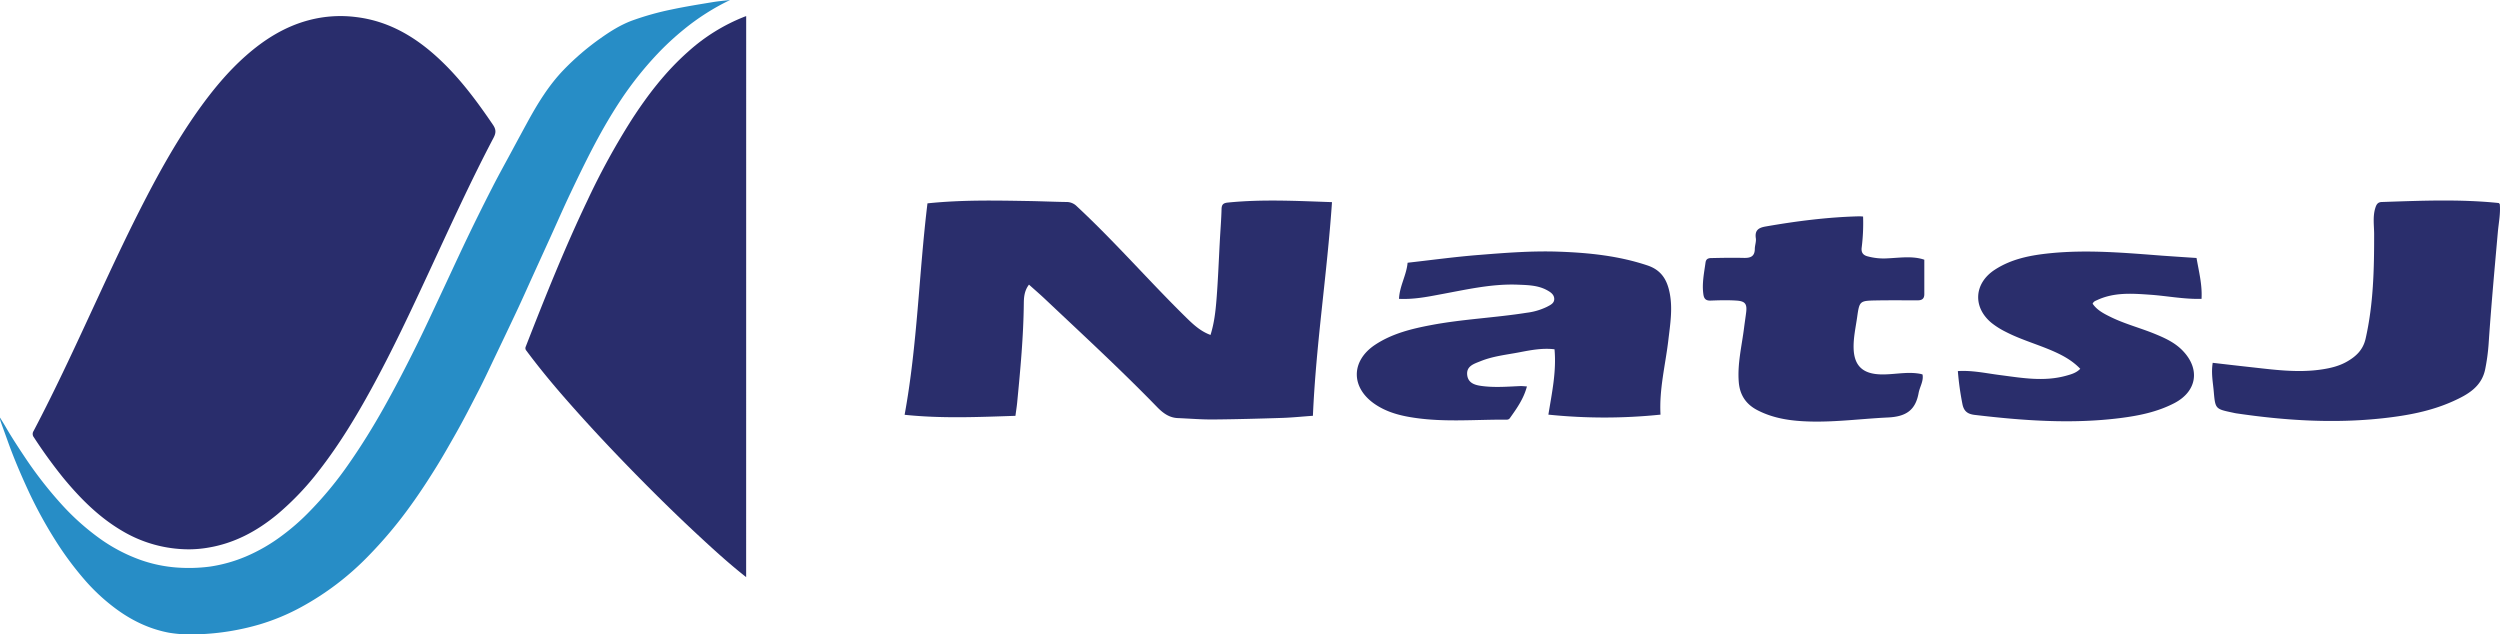
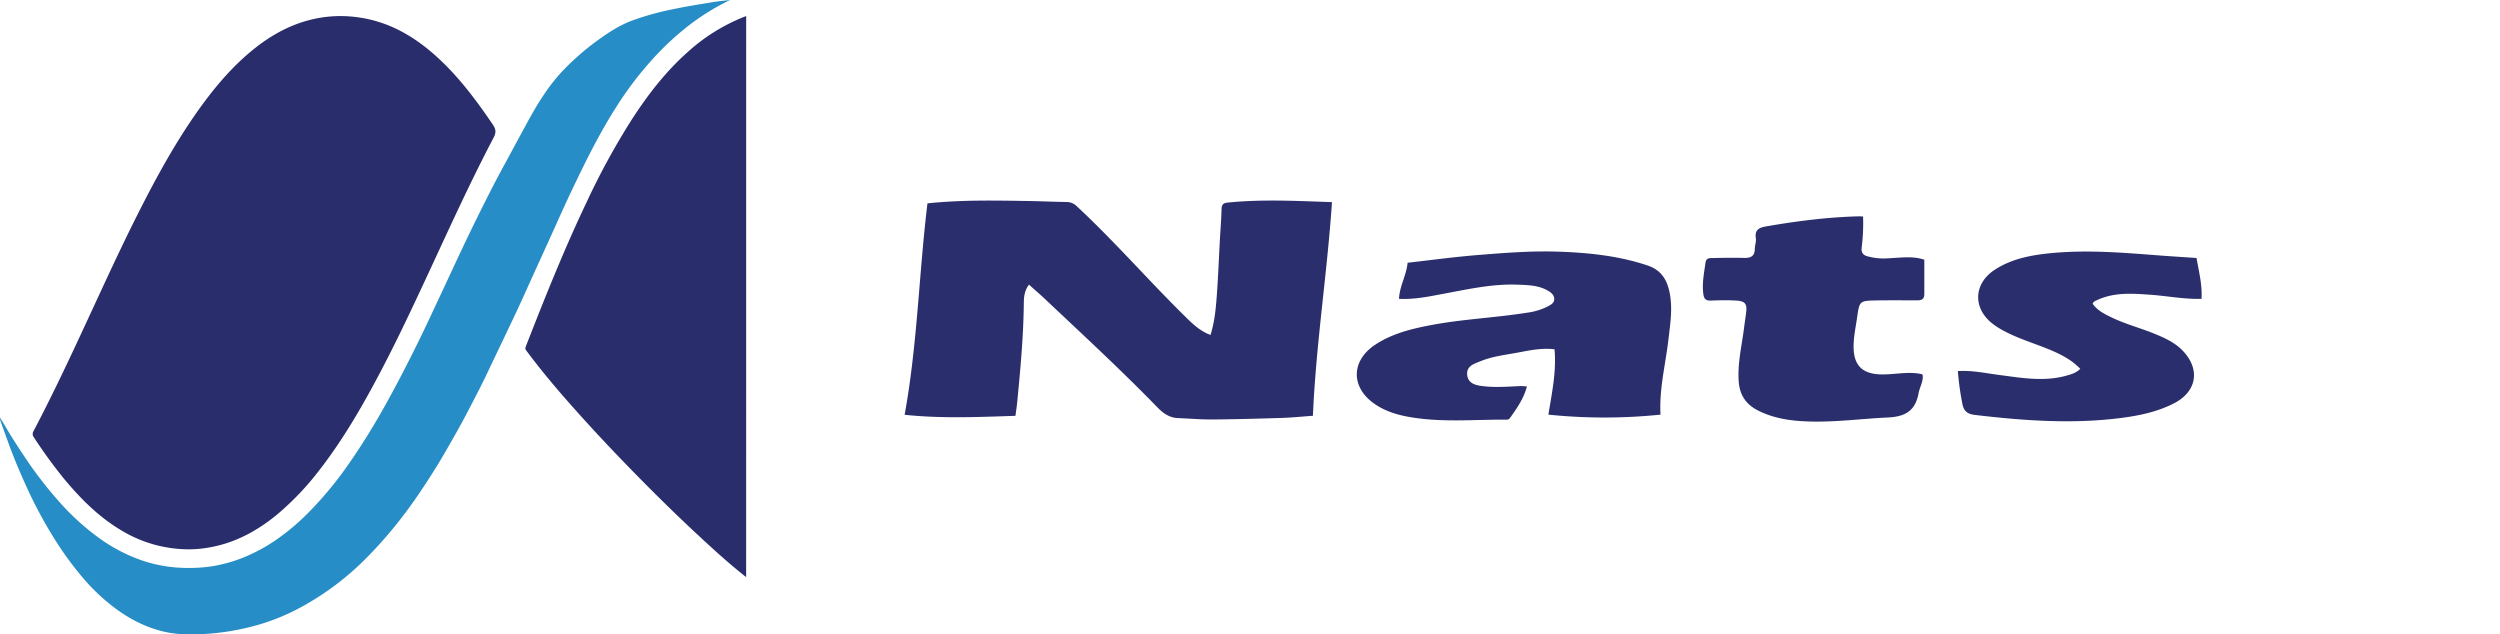
<svg xmlns="http://www.w3.org/2000/svg" id="レイヤー_1" data-name="レイヤー 1" viewBox="0 0 1597.31 405.36">
  <defs>
    <style>.cls-1{fill:#292d6c;}.cls-2{fill:#278dc6;}.cls-3{fill:#2a2e6c;}</style>
  </defs>
  <path class="cls-1" d="M120.59,350.62a83.53,83.53,0,0,1-41.84-11.54c-15.12-8.79-27.19-20.94-38.18-34.28a309.45,309.45,0,0,1-18.64-25.73,3.39,3.39,0,0,1-.23-4c15-28.49,28.33-57.75,41.86-86.93,8.2-17.7,16.46-35.37,25.26-52.78,11.46-22.65,23.63-44.91,38.38-65.63,9-12.59,18.78-24.46,30.42-34.69s24.66-18.43,39.87-22.47a78.88,78.88,0,0,1,30.48-2C247.78,13,264.2,22.32,278.79,35.42c14.3,12.84,25.67,28.1,36.41,43.91,2.05,3,2.08,5.15.4,8.35-14.73,28-27.77,56.74-41.08,85.39-11.78,25.34-23.62,50.66-37.07,75.17-9.79,17.86-20.33,35.26-32.83,51.39a179.08,179.08,0,0,1-27.08,28.57c-13.09,10.84-27.64,18.66-44.61,21.4A73.83,73.83,0,0,1,120.59,350.62Z" transform="translate(-0.27 0.36)" />
  <path class="cls-1" d="M477,368.38c-11.25-8.85-21.54-18.29-31.76-27.8-13.21-12.28-26.06-24.94-38.69-37.81-14.79-15.08-29.26-30.47-43.21-46.34C354,245.84,345,235,336.58,223.68a2.33,2.33,0,0,1-.4-2.56c12.25-31.41,24.76-62.71,39.29-93.15a460.3,460.3,0,0,1,28.39-51.85c10.28-15.88,21.75-30.8,36-43.41a118.66,118.66,0,0,1,36.27-22.47l.89-.31Z" transform="translate(-0.27 0.36)" />
  <path class="cls-2" d="M466.74-.36a147.89,147.89,0,0,0-29.59,18.85A175.18,175.18,0,0,0,420,34.42a222.77,222.77,0,0,0-22.2,27.77c-5.3,7.91-10.2,16.07-14.78,24.44-6.39,11.67-12.19,23.64-17.9,35.64-4.37,9.15-8.43,18.45-12.62,27.68l-13.11,28.8c-3,6.67-6,13.36-9.13,20-4.66,9.93-9.4,19.82-14.13,29.71-3.27,6.85-6.46,13.74-9.94,20.49-4.85,9.43-9.67,18.89-14.92,28.11-3.9,6.85-7.76,13.72-11.91,20.42-5.19,8.39-10.56,16.64-16.33,24.65a278.25,278.25,0,0,1-28.16,33.52,178.42,178.42,0,0,1-41.8,31.67,137.26,137.26,0,0,1-26.88,11.26,158.29,158.29,0,0,1-38.75,6.3,85.79,85.79,0,0,1-19.29-1c-13.1-2.49-24.72-8.29-35.27-16.36a123.91,123.91,0,0,1-17.6-16.35,205.39,205.39,0,0,1-20.06-27,282.73,282.73,0,0,1-16.43-30.08C13.74,303.21,9,292.19,5,280.89c-1.43-4-2.91-8-4.33-12a6.74,6.74,0,0,1-.39-2.45c1.34,2.21,2.72,4.4,4,6.64C8,279.43,12,285.54,16.06,291.62a255.42,255.42,0,0,0,24.31,31.1,154.4,154.4,0,0,0,22.84,20.41A105.25,105.25,0,0,0,90,357.37a89,89,0,0,0,23.9,4.92,103.32,103.32,0,0,0,20.59-.65,94,94,0,0,0,22.88-6.44A110.32,110.32,0,0,0,180.26,342a140.84,140.84,0,0,0,16.46-14.22,232.88,232.88,0,0,0,27-32.65c7.71-11.09,14.8-22.57,21.43-34.34,7.63-13.55,14.78-27.35,21.66-41.29,5.06-10.24,9.85-20.62,14.72-31,5.89-12.52,11.65-25.11,17.64-37.58q7.61-15.83,15.62-31.45c3.79-7.44,7.86-14.74,11.82-22.1q5.16-9.59,10.37-19.16c6.64-12.19,13.81-24,23.54-34.07a165,165,0,0,1,23.56-20.13c6.3-4.46,12.8-8.53,20.06-11.23A179.51,179.51,0,0,1,429.4,5.7c8.72-1.85,17.52-3.26,26.3-4.71C459.36.39,463.06.08,466.74-.36Z" transform="translate(-0.27 0.36)" />
  <path class="cls-3" d="M592.85,129.57c21.78-2.28,43-1.85,64.24-1.5,8.18.13,16.35.51,24.53.63a9.13,9.13,0,0,1,6.61,2.7c24.75,23,46.86,48.62,71,72.18,4.15,4,8.52,7.89,14.47,10.06,2.39-7.61,3.23-15.23,3.83-22.8,1-12.66,1.46-25.37,2.16-38.05.36-6.51.89-13,1.06-19.53.07-3,1.13-3.91,4.1-4.21,21.88-2.19,43.74-1.05,66.46-.26-3.1,45.69-10.22,90.71-12.19,136.5-6.77.48-13.23,1.15-19.69,1.36-14.7.47-29.41.88-44.12,1-7.51.06-15-.58-22.54-.89-5.41-.22-9.39-3.17-13-6.84-23.17-23.85-47.61-46.37-71.78-69.18-3.26-3.08-6.67-6-10.28-9.25-3,3.92-3.27,8.17-3.31,12.17-.23,21.08-2.18,42-4.22,63-.25,2.65-.68,5.27-1.12,8.66-23.54.78-47,1.83-70.81-.66C586.45,219.84,587.37,174.63,592.85,129.57Z" transform="translate(-0.27 0.36)" />
  <path class="cls-3" d="M894.12,190.58c.4-8.29,4.77-15.05,5.5-23.07,15.33-1.72,30.52-3.81,45.79-5,16.82-1.35,33.69-2.66,50.6-2.08,19.23.67,38.24,2.6,56.71,8.75,9.12,3,12.76,9.36,14.4,17.91,1.92,10.06.25,20-.91,29.92-1.84,15.71-5.9,31.17-5,47.55a349.35,349.35,0,0,1-71.64,0c2.27-14,5.2-27.53,3.92-41.75-7.73-.92-15.1.51-22.4,1.91-8.34,1.6-16.88,2.45-24.83,5.68-4.11,1.67-9.24,3.07-8.55,8.9s6.15,6.62,10.69,7.13c7.65.85,15.38.23,23.07-.11,1.31-.06,2.63.12,4.39.22-2.05,7.84-6.44,14-10.87,20.22-.87,1.22-2,1-3.11,1-18.88-.07-37.8,1.61-56.63-1-9.3-1.27-18.35-3.41-26.33-8.78-15.61-10.5-15.72-27.68,0-38.09,10.79-7.12,23.14-10.17,35.67-12.54,20.21-3.82,40.8-4.67,61.08-7.88a40.93,40.93,0,0,0,12.92-3.76c2.19-1.16,4.83-2.24,4.72-5.2-.11-2.77-2.42-4.26-4.65-5.48-5.8-3.16-12.24-3.24-18.55-3.5-17-.68-33.51,3.27-50.09,6.29C911.67,189.41,903.33,191,894.12,190.58Z" transform="translate(-0.27 0.36)" />
-   <path class="cls-3" d="M1597.43,130c.59,5.89-.7,12-1.24,18.06-2.11,23.8-4.29,47.6-5.89,71.44a127,127,0,0,1-2.15,15.88c-2.25,11.41-11.18,16.4-20.66,20.66-14.17,6.37-29.24,9.12-44.55,10.81-31.45,3.47-62.72,1.49-93.91-3.12-.82-.12-1.62-.33-2.44-.5-10.91-2.31-10.91-2.31-11.92-13.63-.51-5.79-1.7-11.55-.65-18.15,7.82.9,15.52,1.81,23.24,2.65,15.44,1.69,30.86,3.92,46.45,1.58,5.68-.85,11.19-2.18,16.17-5.05,5.77-3.32,10.21-7.47,11.83-14.6,5-22,5.48-44.36,5.45-66.76,0-5.65-1-11.35.83-17,.69-2.15,1.6-3.49,4.08-3.57,24.9-.83,49.8-1.92,74.67.65C1596.88,129.39,1597,129.58,1597.43,130Z" transform="translate(-0.27 0.36)" />
  <path class="cls-3" d="M1190.64,138a124.76,124.76,0,0,1-.89,19.77c-.42,3.13.82,4.81,3.57,5.6a39.19,39.19,0,0,0,12.83,1.34c8.1-.37,16.3-1.67,23.61.87,0,7.7,0,14.84,0,22,0,3.11-1.68,4-4.48,3.95-8.7,0-17.4-.1-26.1.06-10.69.21-10.85.28-12.32,10.6-.93,6.6-2.44,13.13-2.27,19.89.28,11.05,5.64,16.29,16.79,16.75,8.69.36,17.32-2,26-.29.32.06.63.17,1.24.35.8,4.23-1.76,7.85-2.49,11.81-2,11.1-8.11,15.14-19.64,15.68-16.5.77-32.94,3-49.54,2.58-11.78-.3-23.3-1.75-34-7.34-7.26-3.81-11.11-9.75-11.74-17.94-.93-11.83,2-23.26,3.42-34.85.4-3.14.89-6.28,1.28-9.43.7-5.53-.52-7.34-6.16-7.71s-11-.21-16.56,0c-2.94.08-4.18-1.1-4.58-3.93-1-6.92.44-13.65,1.37-20.42.44-3.13,3-2.79,5-2.84,6.52-.15,13.05-.23,19.58-.08,4.12.1,6.84-.93,6.9-5.69,0-2.31,1-4.69.65-6.92-.74-5,1.71-6.66,6.16-7.44,19.78-3.46,39.64-6,59.73-6.52A25.1,25.1,0,0,1,1190.64,138Z" transform="translate(-0.27 0.36)" />
  <path class="cls-3" d="M1403.69,164.47c1.49,8.66,3.71,17.05,3.2,26.11-11.22.32-21.9-1.87-32.68-2.62-11.51-.8-23.06-1.7-34,3.4-1,.48-2.21.77-2.91,2.32,2.83,4.17,7.28,6.42,11.7,8.58,8.86,4.34,18.46,6.82,27.58,10.52,6.66,2.71,13.24,5.64,18.35,11,11.25,11.74,9,25.9-5.38,33.41-11,5.72-22.93,8.11-35.06,9.62-30.91,3.84-61.71,1.56-92.47-2.07-4.52-.54-7-2.25-7.92-7a182.68,182.68,0,0,1-2.91-21c9.09-.59,17.75,1.35,26.47,2.48,14.24,1.84,28.46,4.45,42.74.47,3.17-.88,6.42-1.75,9-4.41-5.81-6.05-13-9.55-20.39-12.58-9.11-3.72-18.58-6.55-27.35-11.1a50.38,50.38,0,0,1-8.89-5.6c-12.19-10-11.32-25.31,2-34,10.82-7.06,23.12-9.34,35.63-10.59,23.92-2.37,47.76-.22,71.6,1.6C1389.17,163.51,1396.33,164,1403.69,164.47Z" transform="translate(-0.27 0.36)" />
</svg>